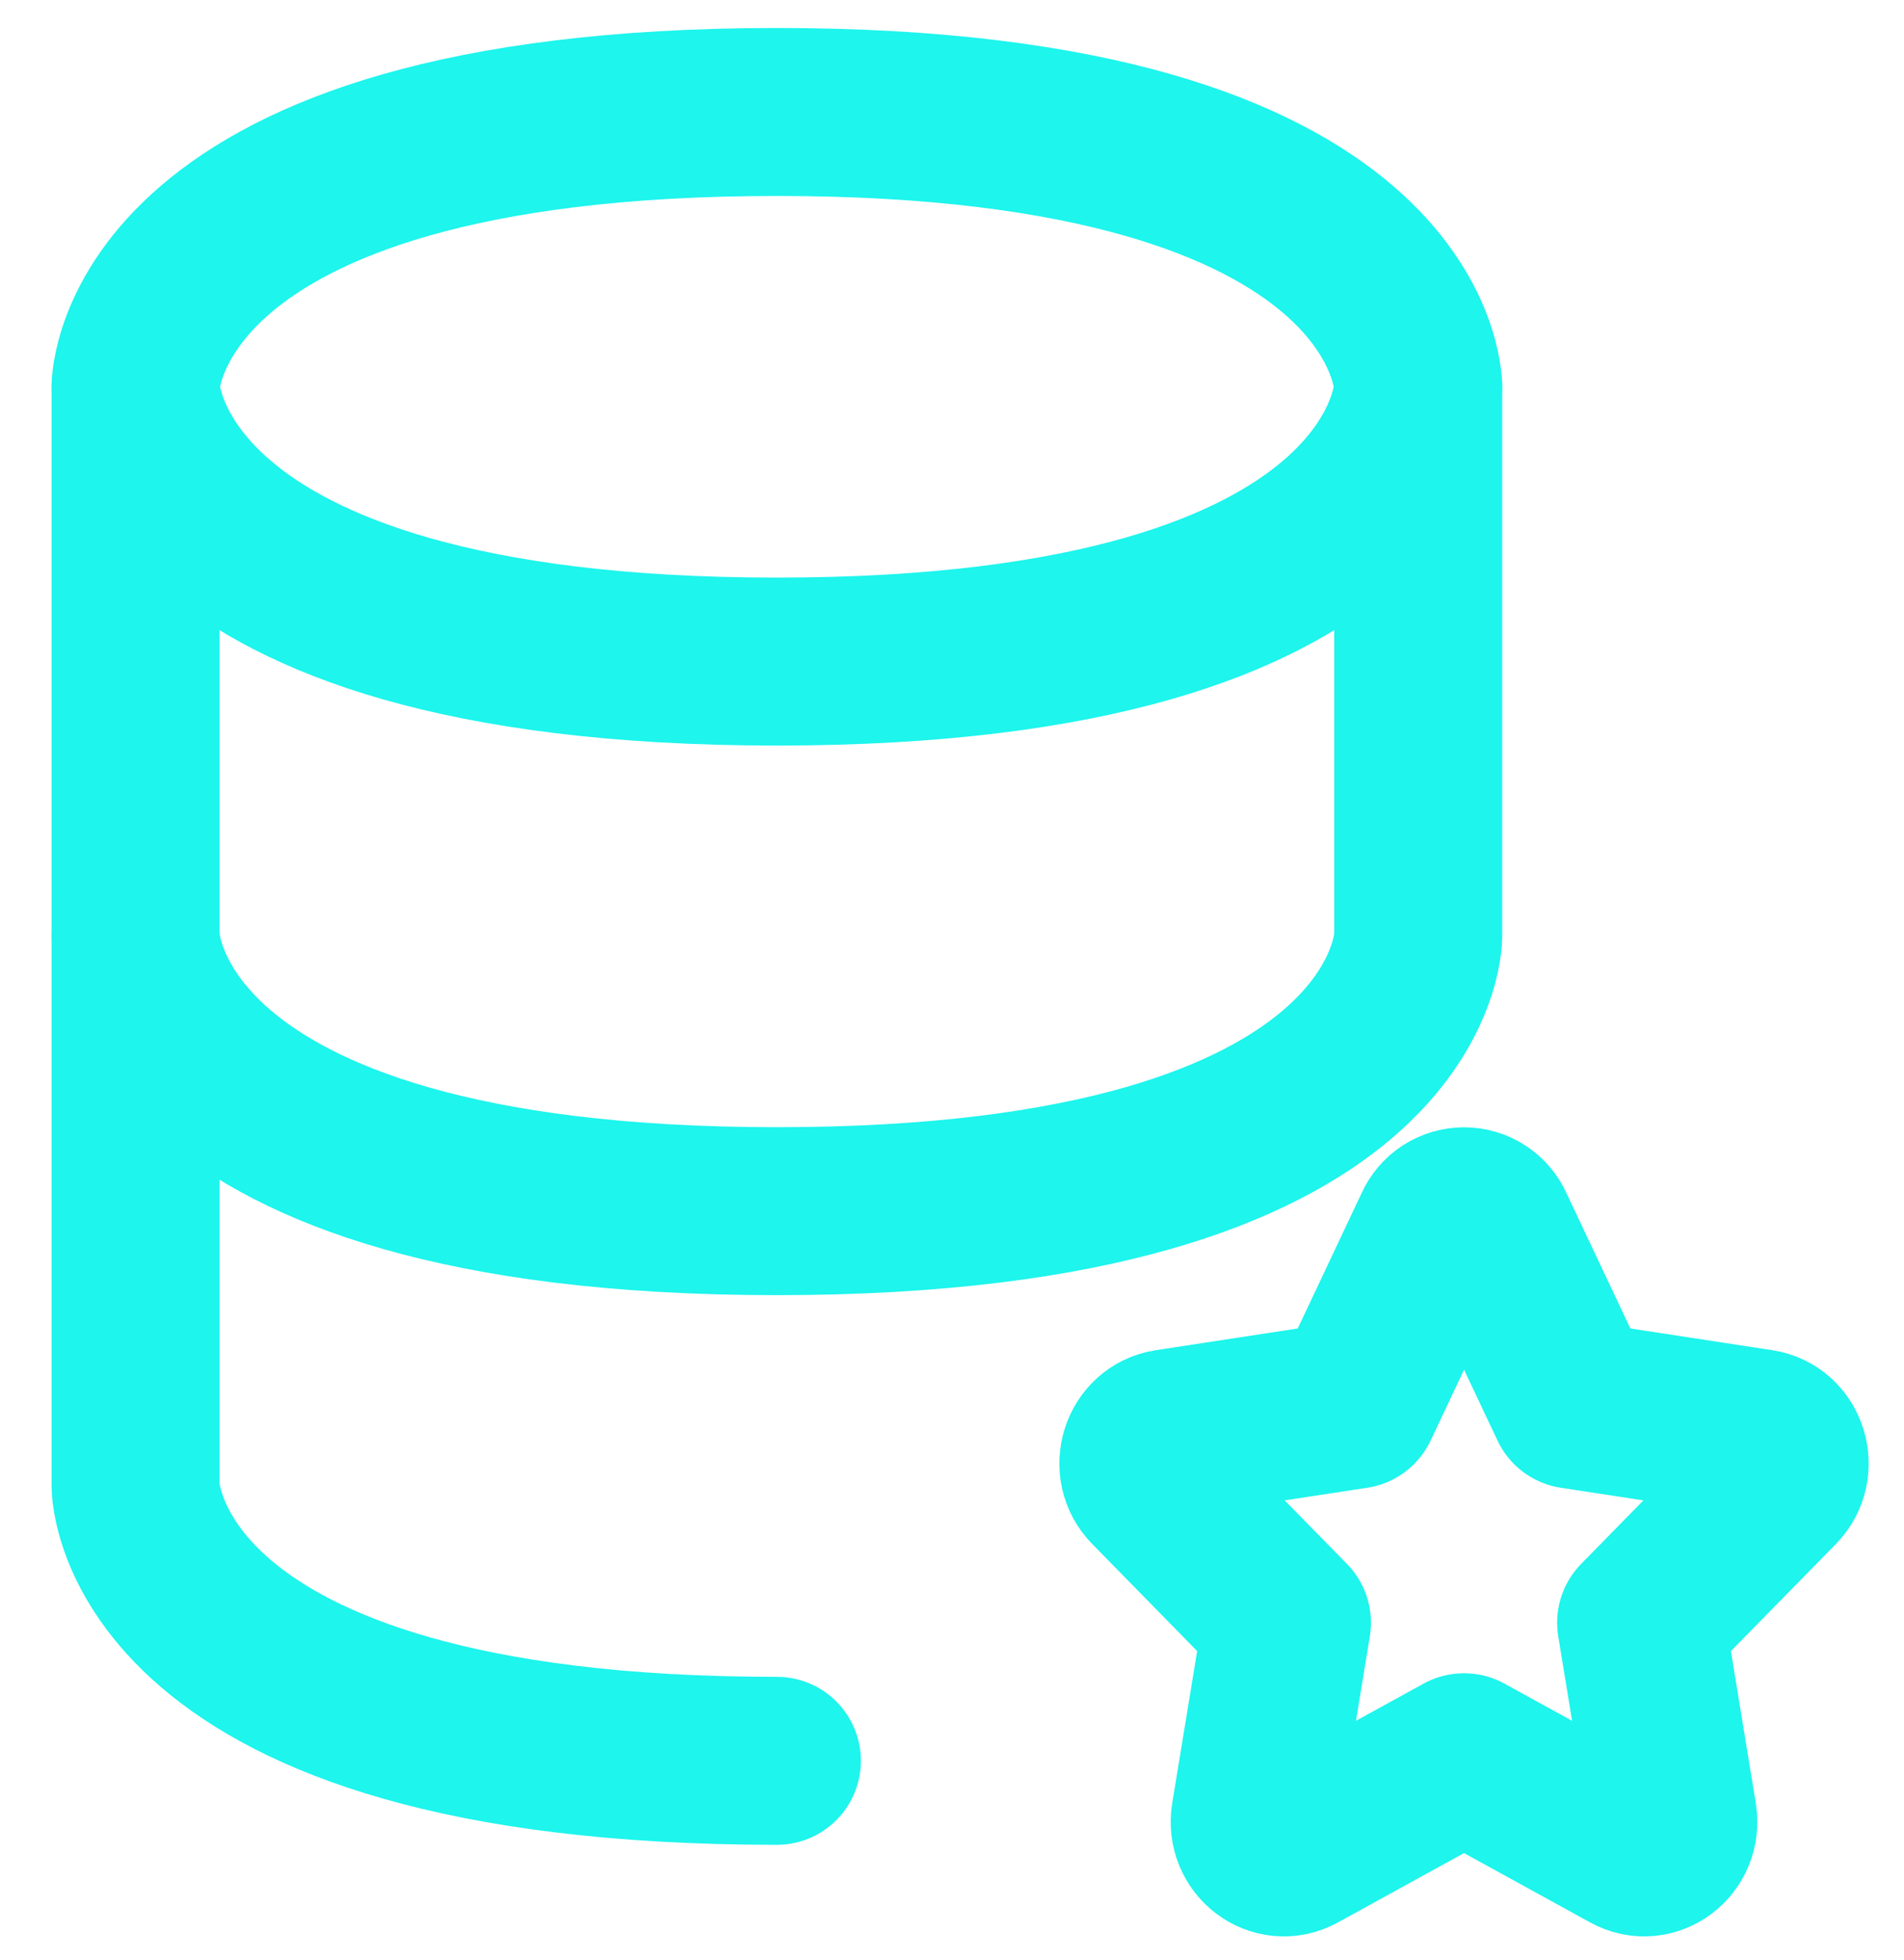
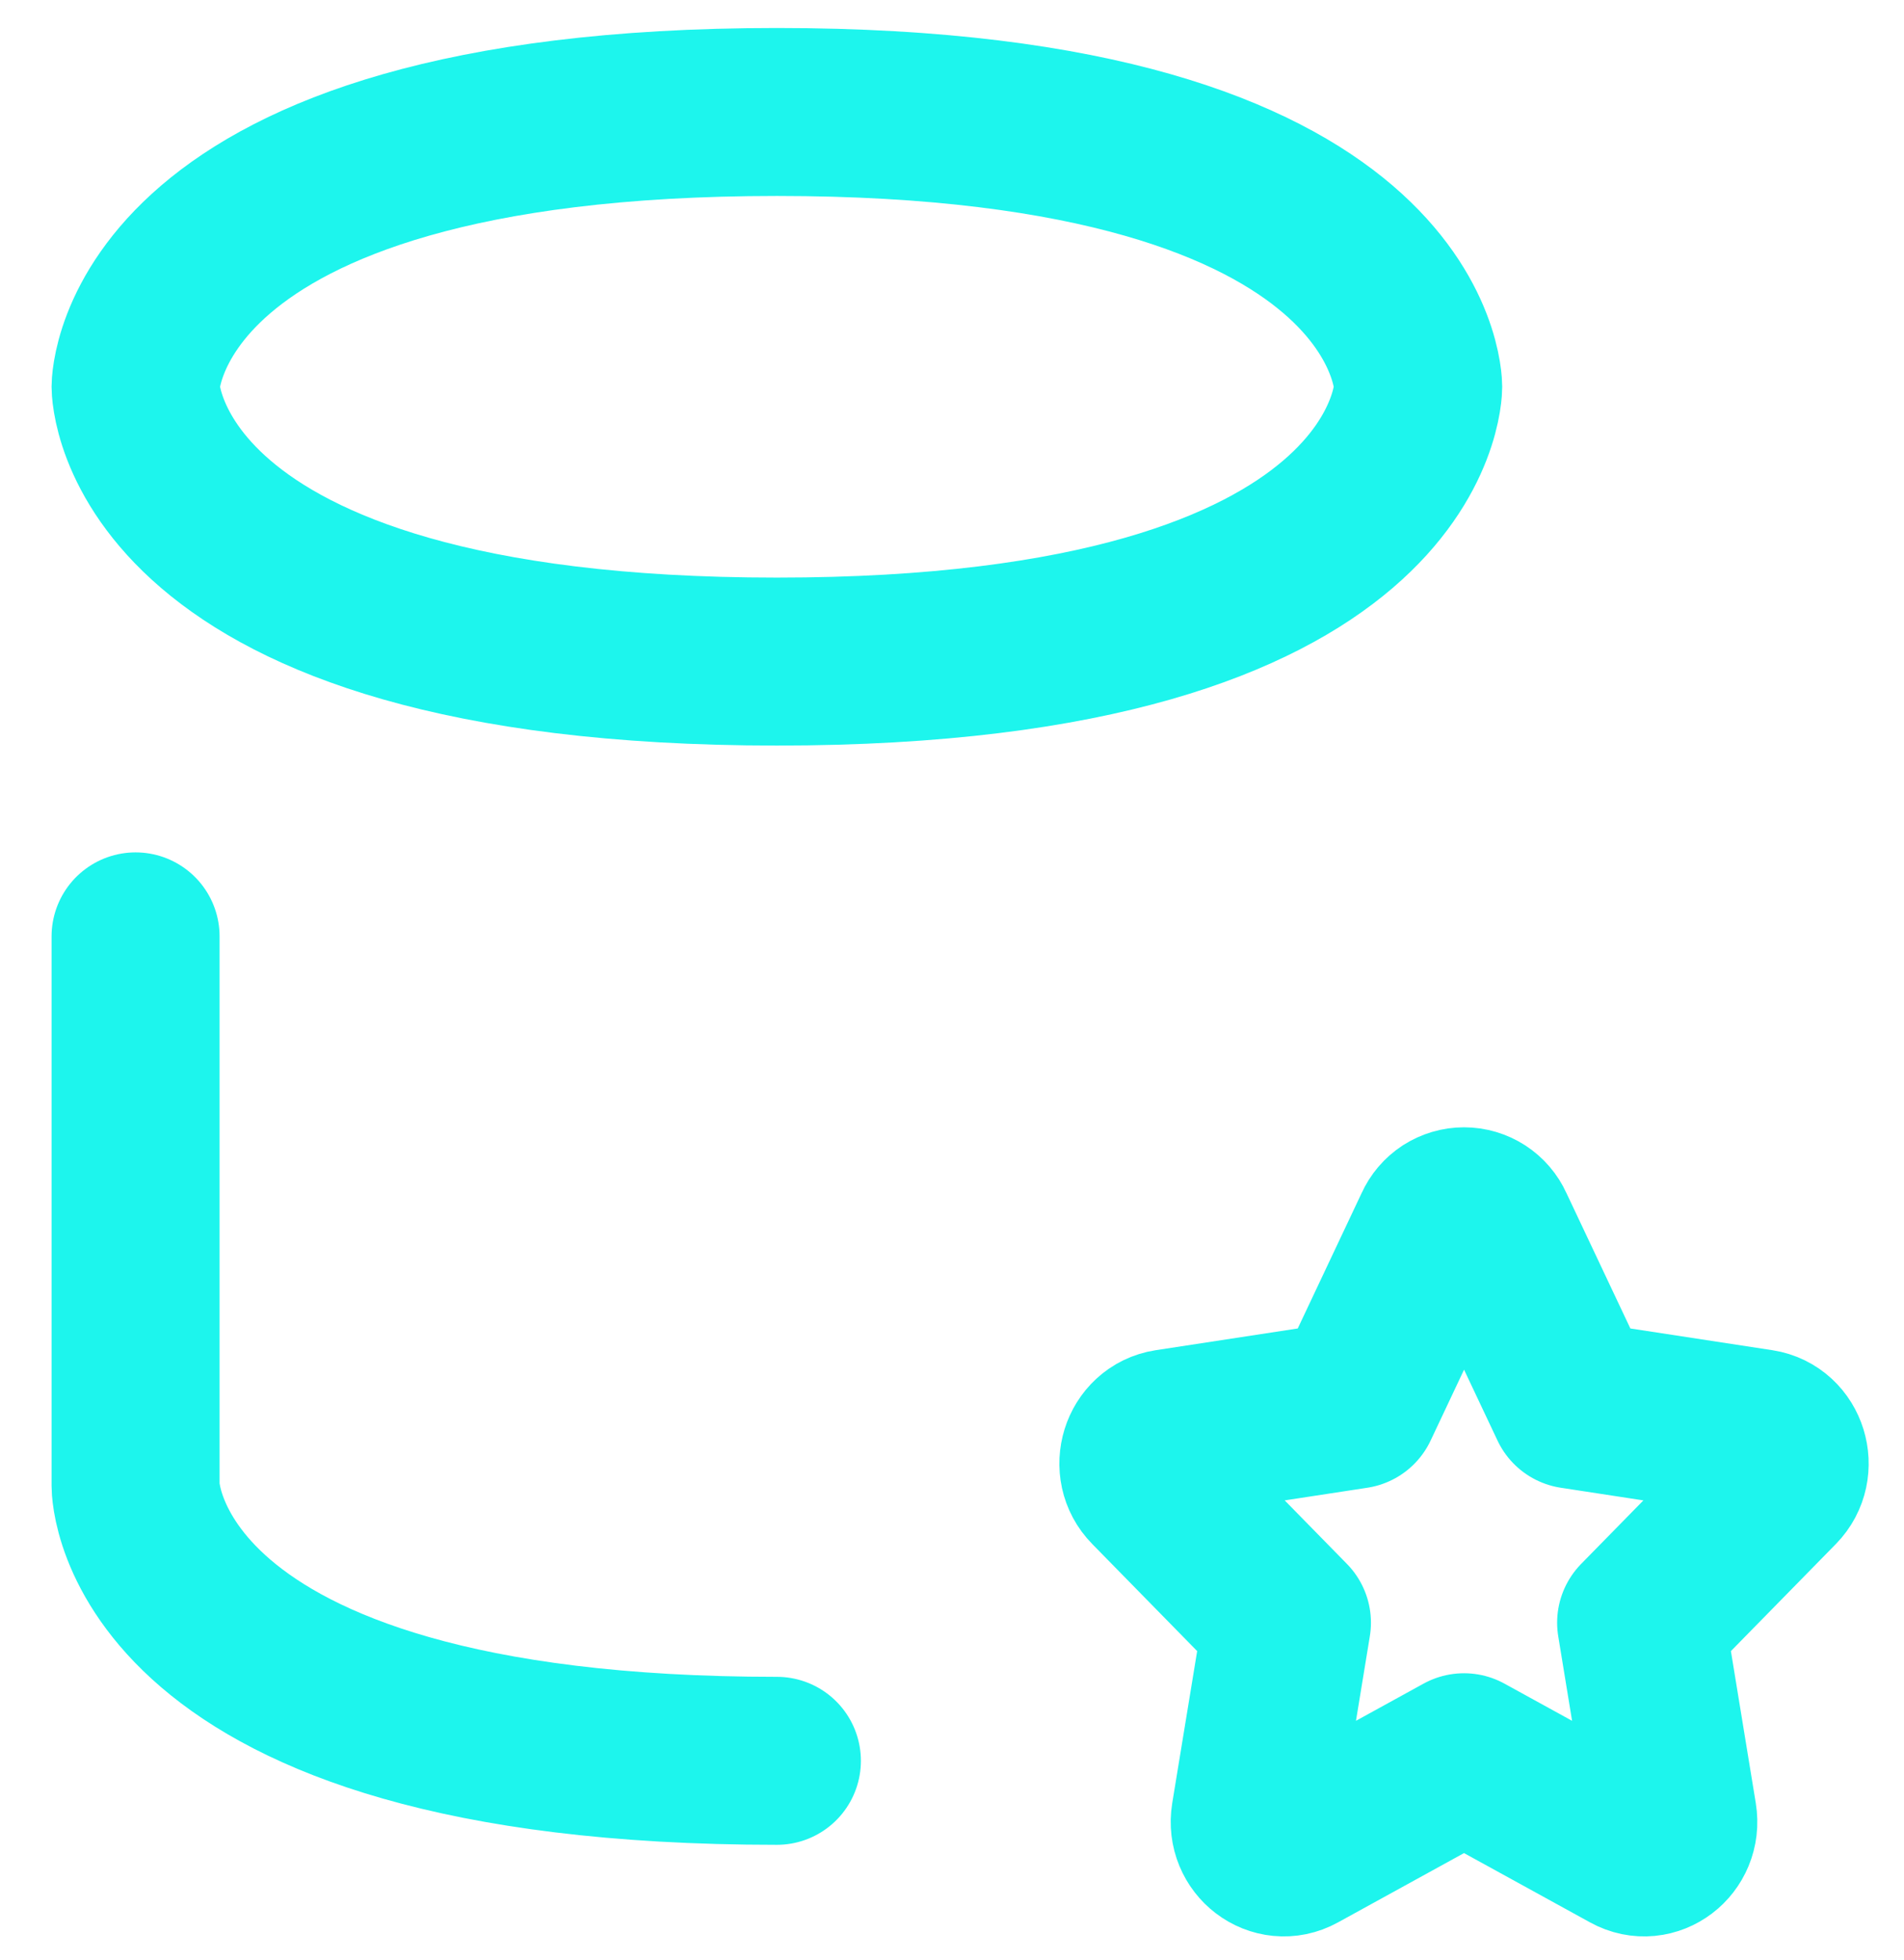
<svg xmlns="http://www.w3.org/2000/svg" width="34" height="35" viewBox="0 0 34 35" fill="none">
-   <path d="M2.421 6.908V16.724C2.421 16.724 2.421 21.632 13.873 21.632C25.325 21.632 25.325 16.724 25.325 16.724V6.908" stroke="#1DF5ED" stroke-width="3" stroke-linecap="round" stroke-linejoin="round" />
  <path d="M13.873 31.449C2.421 31.449 2.421 26.541 2.421 26.541V16.724M13.873 2C25.325 2 25.325 6.908 25.325 6.908C25.325 6.908 25.325 11.816 13.873 11.816C2.421 11.816 2.421 6.908 2.421 6.908C2.421 6.908 2.421 2 13.873 2ZM24.19 25.089L25.677 21.937C25.717 21.847 25.783 21.77 25.865 21.716C25.948 21.663 26.045 21.634 26.143 21.634C26.242 21.634 26.339 21.663 26.421 21.716C26.504 21.77 26.57 21.847 26.61 21.937L28.098 25.089L31.423 25.598C31.85 25.664 32.02 26.213 31.712 26.527L29.306 28.982L29.873 32.447C29.945 32.892 29.499 33.232 29.118 33.021L26.143 31.385L23.169 33.021C22.788 33.232 22.341 32.892 22.413 32.447L22.981 28.982L20.576 26.527C20.265 26.213 20.437 25.664 20.864 25.598L24.19 25.089Z" stroke="#1DF5ED" stroke-width="3" stroke-linecap="round" stroke-linejoin="round" />
</svg>